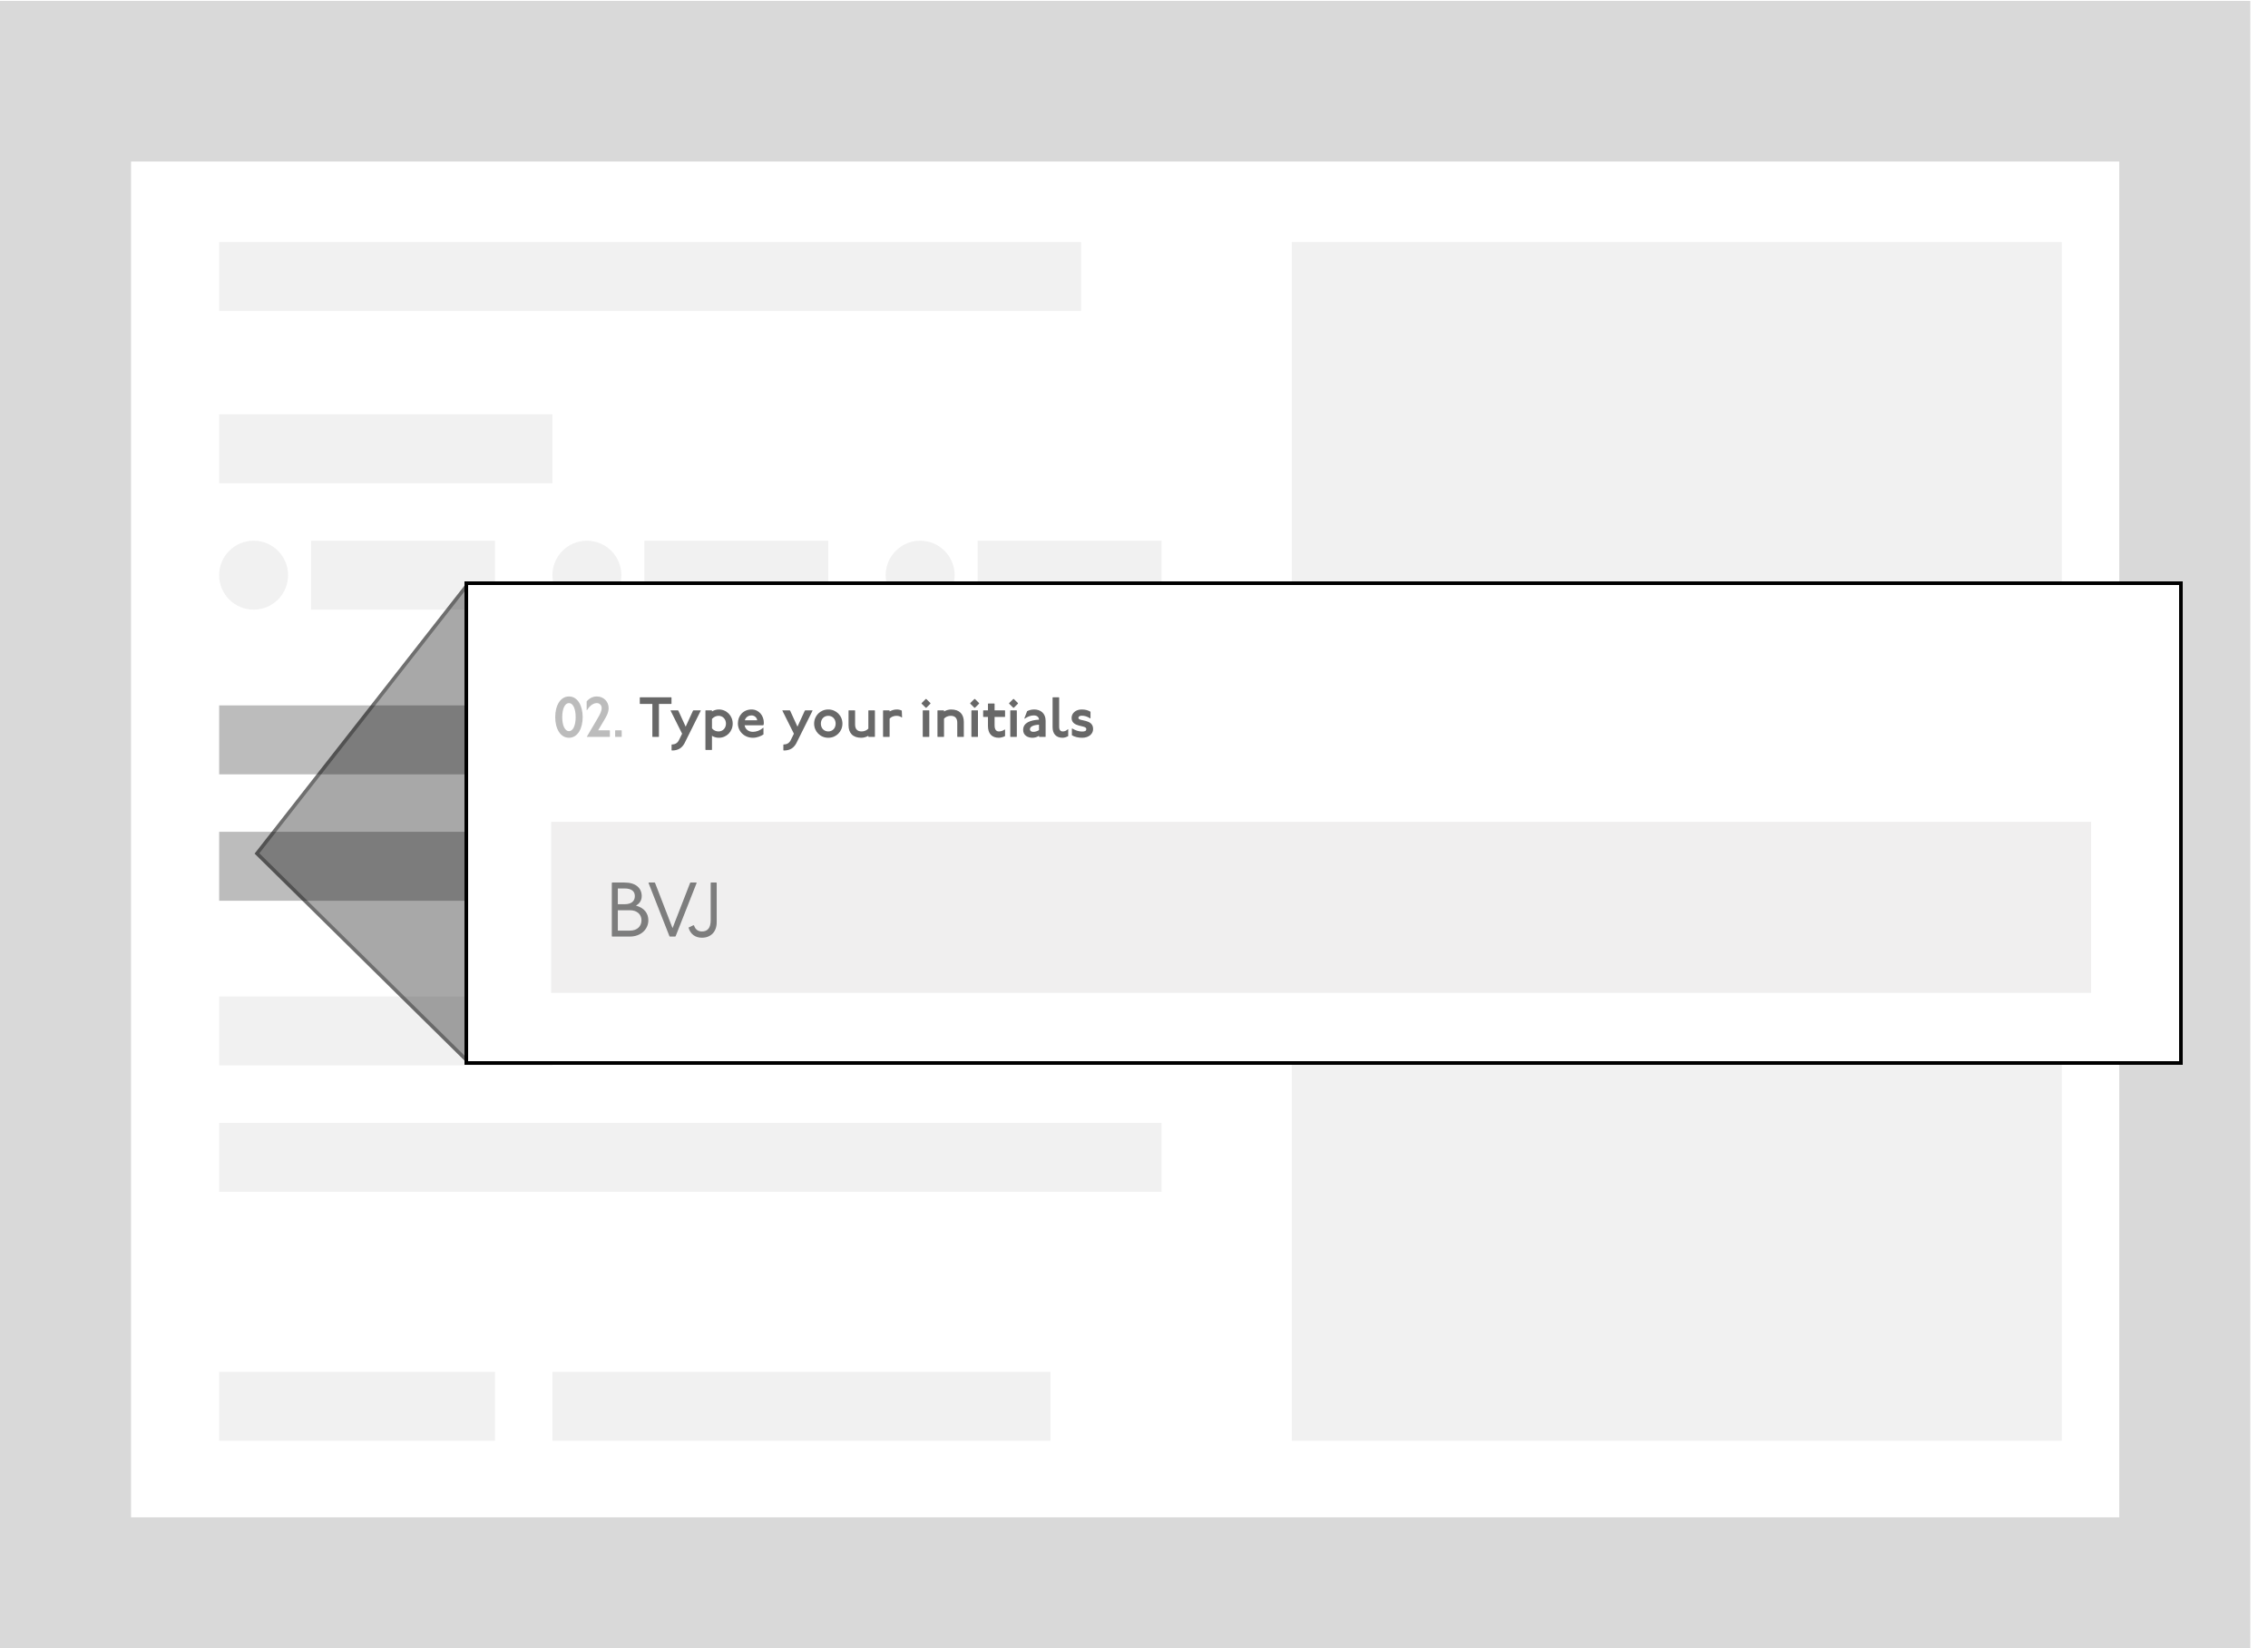
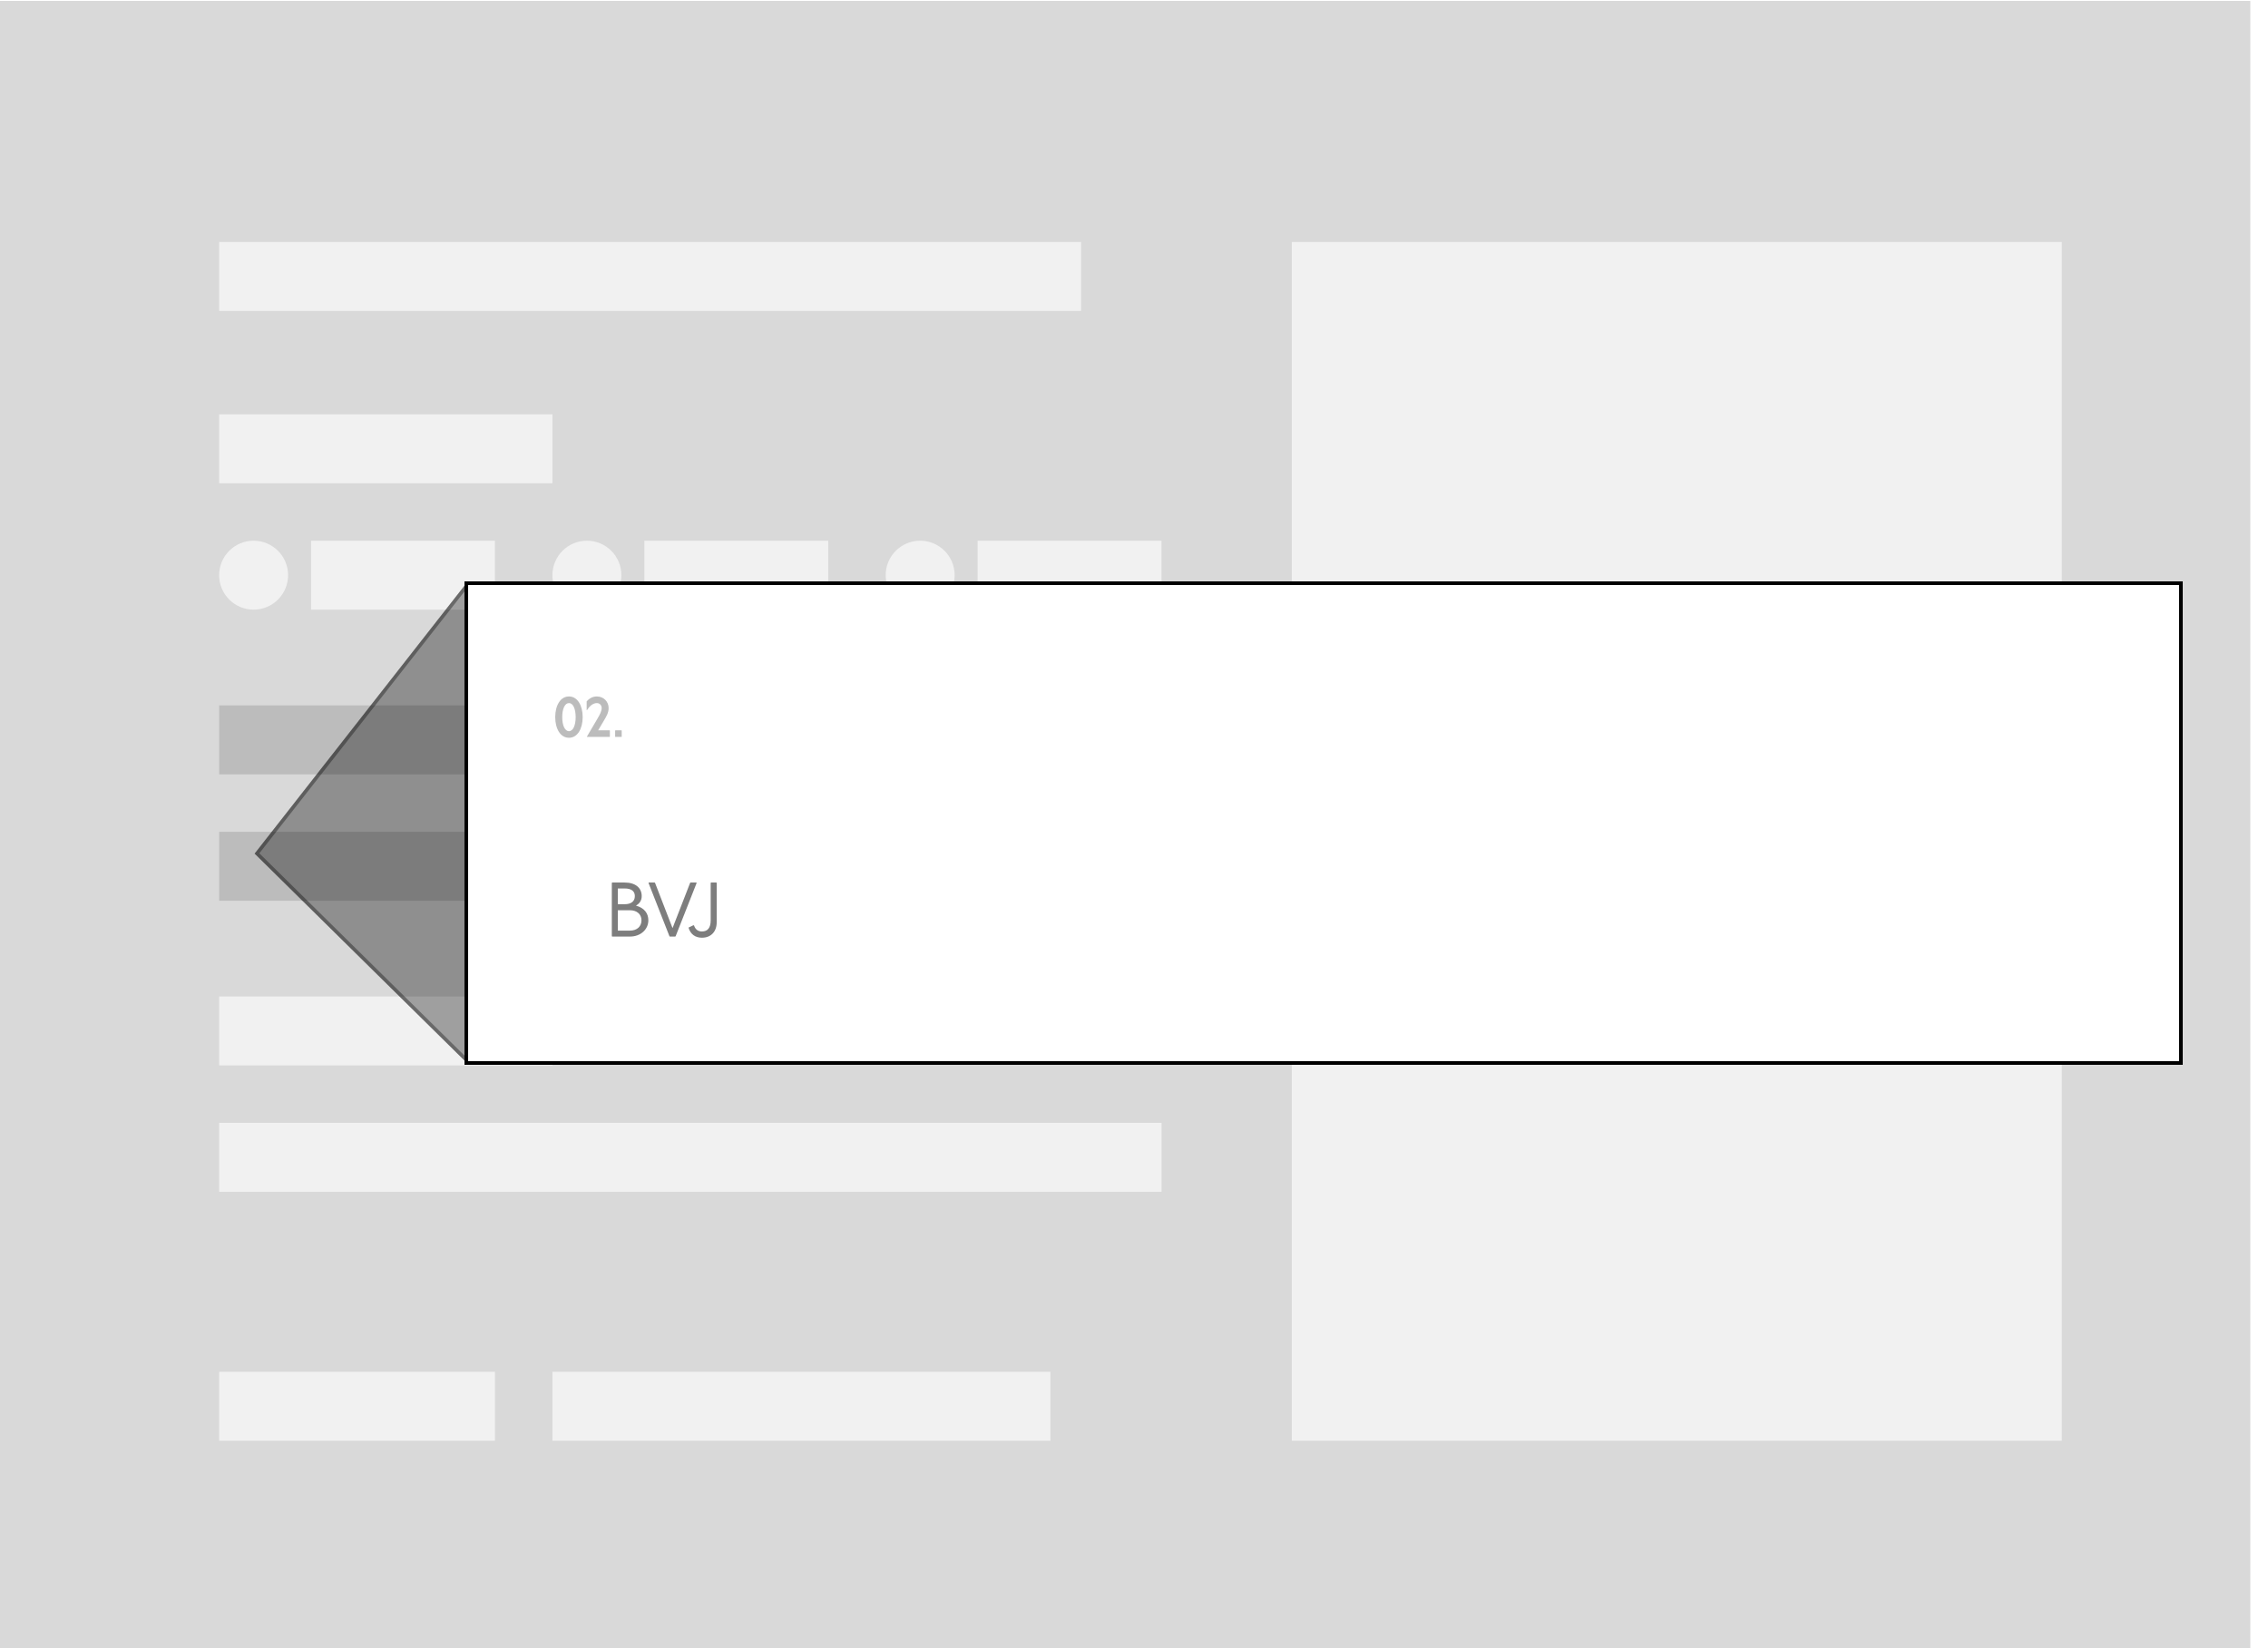
<svg xmlns="http://www.w3.org/2000/svg" width="641" height="466" viewBox="0 0 641 466" fill="none">
  <rect y="0.26" width="636" height="465.624" fill="#D9D9D9" />
-   <rect x="37.039" y="45.666" width="561.924" height="383.278" fill="white" />
  <rect x="61.941" y="68.402" width="243.609" height="19.489" fill="#F1F1F1" />
  <rect x="365.098" y="68.402" width="217.624" height="338.887" fill="#F1F1F1" />
  <rect x="61.941" y="117.125" width="94.195" height="19.489" fill="#F1F1F1" />
  <rect x="87.91" y="152.854" width="51.97" height="19.489" fill="#F1F1F1" />
  <circle cx="71.678" cy="162.598" r="9.744" fill="#F1F1F1" />
  <rect x="182.117" y="152.854" width="51.97" height="19.489" fill="#F1F1F1" />
  <circle cx="165.873" cy="162.598" r="9.744" fill="#F1F1F1" />
  <rect x="276.305" y="152.854" width="51.97" height="19.489" fill="#F1F1F1" />
  <circle cx="260.065" cy="162.598" r="9.744" fill="#F1F1F1" />
  <rect x="61.941" y="199.41" width="94.195" height="19.489" fill="#BCBCBC" />
  <rect x="61.941" y="235.141" width="266.346" height="19.489" fill="#BCBCBC" />
  <rect x="61.941" y="281.695" width="94.195" height="19.489" fill="#F1F1F1" />
  <rect x="61.941" y="317.426" width="266.346" height="19.489" fill="#F1F1F1" />
  <rect x="61.941" y="387.801" width="77.955" height="19.489" fill="#F1F1F1" />
  <rect x="156.133" y="387.801" width="140.752" height="19.489" fill="#F1F1F1" />
  <g style="mix-blend-mode:multiply" opacity="0.34">
    <path d="M71.961 241.31L132.28 164.287V300.8L71.961 241.31Z" fill="black" />
  </g>
  <g style="mix-blend-mode:multiply" opacity="0.34">
    <path d="M131.78 299.604L72.63 241.267L131.78 165.737V299.604Z" stroke="black" />
  </g>
  <g filter="url(#filter0_d_2119_1077)">
    <rect x="132.281" y="165.344" width="483.614" height="134.692" fill="white" shape-rendering="crispEdges" />
    <rect x="131.781" y="164.844" width="484.614" height="135.692" stroke="black" shape-rendering="crispEdges" />
-     <rect width="435.242" height="48.36" transform="translate(155.758 232.324)" fill="#F0EFEF" />
    <path d="M173.028 249.484H176.535C179.623 249.484 181.366 251.012 181.366 253.324C181.366 254.612 180.704 255.463 179.734 256.008C182.138 256.663 183.241 258.234 183.241 260.154C183.241 262.772 181.035 264.757 178.057 264.757H173.028L172.918 264.648V249.593L173.028 249.484ZM174.616 251.164V255.615H176.535C178.344 255.615 179.425 254.83 179.425 253.324C179.425 251.993 178.542 251.164 176.535 251.164H174.616ZM174.616 257.317V263.077H178.057C180.042 263.077 181.3 261.899 181.3 260.154C181.3 258.495 180.042 257.317 178.057 257.317H174.616Z" fill="#7D7D7D" />
    <path d="M183.396 249.484H185.028L185.138 249.593L190.079 262.379L195.042 249.593L195.152 249.484H196.784L196.895 249.593L190.961 264.648L190.851 264.757H189.307L189.197 264.648L183.286 249.593L183.396 249.484Z" fill="#7D7D7D" />
    <path d="M200.97 249.484H202.448L202.558 249.593V260.721C202.558 263.404 200.904 265.084 198.389 265.084C196.515 265.084 195.147 264.124 194.596 262.226L195.941 261.572H196.14C196.515 262.794 197.331 263.317 198.389 263.317C200 263.317 200.86 262.314 200.86 260.154V249.593L200.97 249.484Z" fill="#7D7D7D" />
    <path d="M160.809 196.884C163.257 196.884 164.681 199.492 164.681 202.724C164.681 205.956 163.257 208.564 160.809 208.564C158.345 208.564 156.921 205.956 156.921 202.724C156.921 199.492 158.345 196.884 160.809 196.884ZM160.809 198.756C159.625 198.756 158.905 200.404 158.905 202.724C158.905 205.044 159.625 206.692 160.809 206.692C161.977 206.692 162.697 205.044 162.697 202.724C162.697 200.404 161.977 198.756 160.809 198.756ZM165.808 200.692V198.244C166.528 197.492 167.408 196.884 168.688 196.884C170.608 196.884 172.016 198.356 172.016 200.148C172.016 201.508 171.36 202.564 170.656 203.748L169.056 206.452H172.288L172.368 206.532V208.244L172.288 208.324H165.952L165.872 208.244L168.88 203.124C169.568 201.956 170.048 201.028 170.048 200.148C170.048 199.332 169.44 198.756 168.688 198.756C167.408 198.756 166.448 199.892 165.888 200.772L165.808 200.692ZM173.935 206.452H175.631L175.711 206.532V208.244L175.631 208.324H173.935L173.855 208.244V206.532L173.935 206.452Z" fill="#BCBCBC" />
-     <path d="M180.904 197.124H189.704L189.784 197.204V198.916L189.704 198.996H186.232V208.244L186.152 208.324H184.456L184.376 208.244V198.996H180.904L180.824 198.916V197.204L180.904 197.124ZM189.599 200.804H191.551L191.711 200.884L193.791 205.428L195.871 200.884L196.031 200.804H197.983L198.063 200.884L193.439 210.164C192.799 211.284 191.871 212.164 189.887 212.164L189.807 212.052V210.532L189.887 210.452C190.847 210.452 191.487 210.036 191.887 209.236L192.783 207.412L189.519 200.884L189.599 200.804ZM199.451 200.804H201.147L201.227 200.884V201.124C201.723 200.804 202.427 200.564 203.147 200.564C205.387 200.564 207.083 202.34 207.083 204.564C207.083 206.788 205.387 208.564 203.147 208.564C202.427 208.564 201.723 208.324 201.227 208.004V211.924L201.147 212.004H199.451L199.371 211.924V200.884L199.451 200.804ZM201.227 203.22V205.908C201.755 206.532 202.395 206.772 203.083 206.772C204.283 206.772 205.179 205.828 205.179 204.564C205.179 203.3 204.283 202.356 203.083 202.356C202.395 202.356 201.755 202.676 201.227 203.22ZM215.781 205.812V207.62C215.061 208.1 213.941 208.564 212.805 208.564C210.357 208.564 208.549 206.756 208.549 204.5C208.549 202.324 210.069 200.564 212.421 200.564C214.549 200.564 215.877 202.388 215.877 204.276C215.877 204.532 215.877 204.708 215.797 204.948L215.669 205.028H210.437C210.661 206.196 211.573 206.884 212.805 206.884C213.781 206.884 214.837 206.5 215.701 205.732L215.781 205.812ZM210.501 203.62H214.005C213.925 202.868 213.237 202.244 212.421 202.244C211.365 202.244 210.741 202.868 210.501 203.62ZM221.193 200.804H223.145L223.305 200.884L225.385 205.428L227.465 200.884L227.625 200.804H229.577L229.657 200.884L225.033 210.164C224.393 211.284 223.465 212.164 221.481 212.164L221.401 212.052V210.532L221.481 210.452C222.441 210.452 223.081 210.036 223.481 209.236L224.377 207.412L221.113 200.884L221.193 200.804ZM234.095 200.564C236.335 200.564 238.095 202.324 238.095 204.564C238.095 206.804 236.335 208.564 234.095 208.564C231.855 208.564 230.095 206.804 230.095 204.564C230.095 202.324 231.855 200.564 234.095 200.564ZM234.095 202.356C232.863 202.356 231.999 203.284 231.999 204.564C231.999 205.844 232.863 206.772 234.095 206.772C235.311 206.772 236.175 205.844 236.175 204.564C236.175 203.284 235.311 202.356 234.095 202.356ZM239.9 200.804H241.596L241.676 200.884V204.836C241.676 206.116 242.316 206.772 243.516 206.772C244.252 206.772 244.988 206.468 245.42 205.972V200.884L245.5 200.804H247.196L247.276 200.884V208.244L247.196 208.324H245.5L245.42 208.244V208.004C244.86 208.324 244.14 208.564 243.42 208.564C241.02 208.564 239.82 207.204 239.82 205.044V200.884L239.9 200.804ZM249.654 200.804H251.35L251.43 200.884V201.124C251.99 200.804 252.71 200.564 253.43 200.564C253.91 200.564 254.39 200.644 254.87 200.884L254.95 202.756L254.87 202.836C254.39 202.436 253.734 202.356 253.334 202.356C252.598 202.356 251.862 202.66 251.43 203.156V208.244L251.35 208.324H249.654L249.574 208.244V200.884L249.654 200.804ZM260.873 200.804H262.569L262.649 200.884V208.244L262.569 208.324H260.873L260.793 208.244V200.884L260.873 200.804ZM261.641 197.604H261.801L262.969 198.756V198.916L261.801 200.084H261.641L260.473 198.916V198.756L261.641 197.604ZM265.029 200.804H266.725L266.805 200.884V201.124C267.365 200.804 268.085 200.564 268.805 200.564C271.205 200.564 272.405 201.924 272.405 204.084V208.244L272.325 208.324H270.629L270.549 208.244V204.292C270.549 203.012 269.909 202.356 268.709 202.356C267.973 202.356 267.237 202.66 266.805 203.156V208.244L266.725 208.324H265.029L264.949 208.244V200.884L265.029 200.804ZM274.623 200.804H276.319L276.399 200.884V208.244L276.319 208.324H274.623L274.543 208.244V200.884L274.623 200.804ZM275.391 197.604H275.551L276.719 198.756V198.916L275.551 200.084H275.391L274.223 198.916V198.756L275.391 197.604ZM279.307 198.884H281.019L281.099 198.98V200.804H283.979L284.059 200.884V202.596L283.979 202.676H281.099V205.076C281.099 206.356 281.659 206.772 282.299 206.772C282.747 206.772 283.355 206.66 283.979 206.212L284.059 206.292V208.084C283.627 208.34 282.811 208.564 282.299 208.564C280.267 208.564 279.227 207.316 279.227 205.236V202.676H277.947L277.867 202.596V200.884L277.947 200.804H279.227V198.964L279.307 198.884ZM285.607 200.804H287.303L287.383 200.884V208.244L287.303 208.324H285.607L285.527 208.244V200.884L285.607 200.804ZM286.375 197.604H286.535L287.703 198.756V198.916L286.535 200.084H286.375L285.207 198.916V198.756L286.375 197.604ZM289.507 203.092L290.291 201.044C290.771 200.804 291.411 200.564 292.291 200.564C294.051 200.564 295.523 201.604 295.523 203.764V208.244L295.443 208.324H293.731L293.651 208.244V208.004C293.059 208.404 292.371 208.564 291.811 208.564C290.515 208.564 289.171 207.924 289.171 206.34C289.171 204.228 291.363 203.572 293.651 203.444C293.651 202.772 293.091 202.244 292.211 202.244C291.331 202.244 290.547 202.532 289.587 203.172L289.507 203.092ZM293.651 206.404V204.868C291.971 204.948 291.091 205.444 291.091 206.148C291.091 206.644 291.491 206.884 292.035 206.884C292.595 206.884 293.091 206.724 293.651 206.404ZM297.572 197.124H299.268L299.348 197.204V205.476C299.348 206.372 299.748 206.772 300.356 206.772C300.868 206.772 301.348 206.612 301.828 206.132L301.908 206.212V208.084C301.508 208.324 300.884 208.564 300.324 208.564C298.484 208.564 297.492 207.428 297.492 205.588V197.204L297.572 197.124ZM308.207 203.012L308.127 203.092C307.263 202.532 306.527 202.324 305.727 202.324C305.151 202.324 304.783 202.564 304.783 202.932C304.783 204.036 308.943 203.108 308.943 206.1C308.943 207.46 307.743 208.564 305.823 208.564C304.863 208.564 303.663 208.324 302.943 207.844V206.004L303.023 205.924C303.903 206.484 304.943 206.804 305.823 206.804C306.735 206.804 307.023 206.564 307.023 206.1C307.023 204.852 302.863 205.764 302.863 202.932C302.863 201.652 303.983 200.564 305.727 200.564C306.751 200.564 307.567 200.804 308.207 201.204V203.012Z" fill="#686868" />
  </g>
  <defs>
    <filter id="filter0_d_2119_1077" x="107.281" y="140.344" width="533.613" height="184.691" filterUnits="userSpaceOnUse" color-interpolation-filters="sRGB">
      <feFlood flood-opacity="0" result="BackgroundImageFix" />
      <feColorMatrix in="SourceAlpha" type="matrix" values="0 0 0 0 0 0 0 0 0 0 0 0 0 0 0 0 0 0 127 0" result="hardAlpha" />
      <feOffset />
      <feGaussianBlur stdDeviation="12" />
      <feComposite in2="hardAlpha" operator="out" />
      <feColorMatrix type="matrix" values="0 0 0 0 0 0 0 0 0 0 0 0 0 0 0 0 0 0 0.25 0" />
      <feBlend mode="normal" in2="BackgroundImageFix" result="effect1_dropShadow_2119_1077" />
      <feBlend mode="normal" in="SourceGraphic" in2="effect1_dropShadow_2119_1077" result="shape" />
    </filter>
  </defs>
</svg>